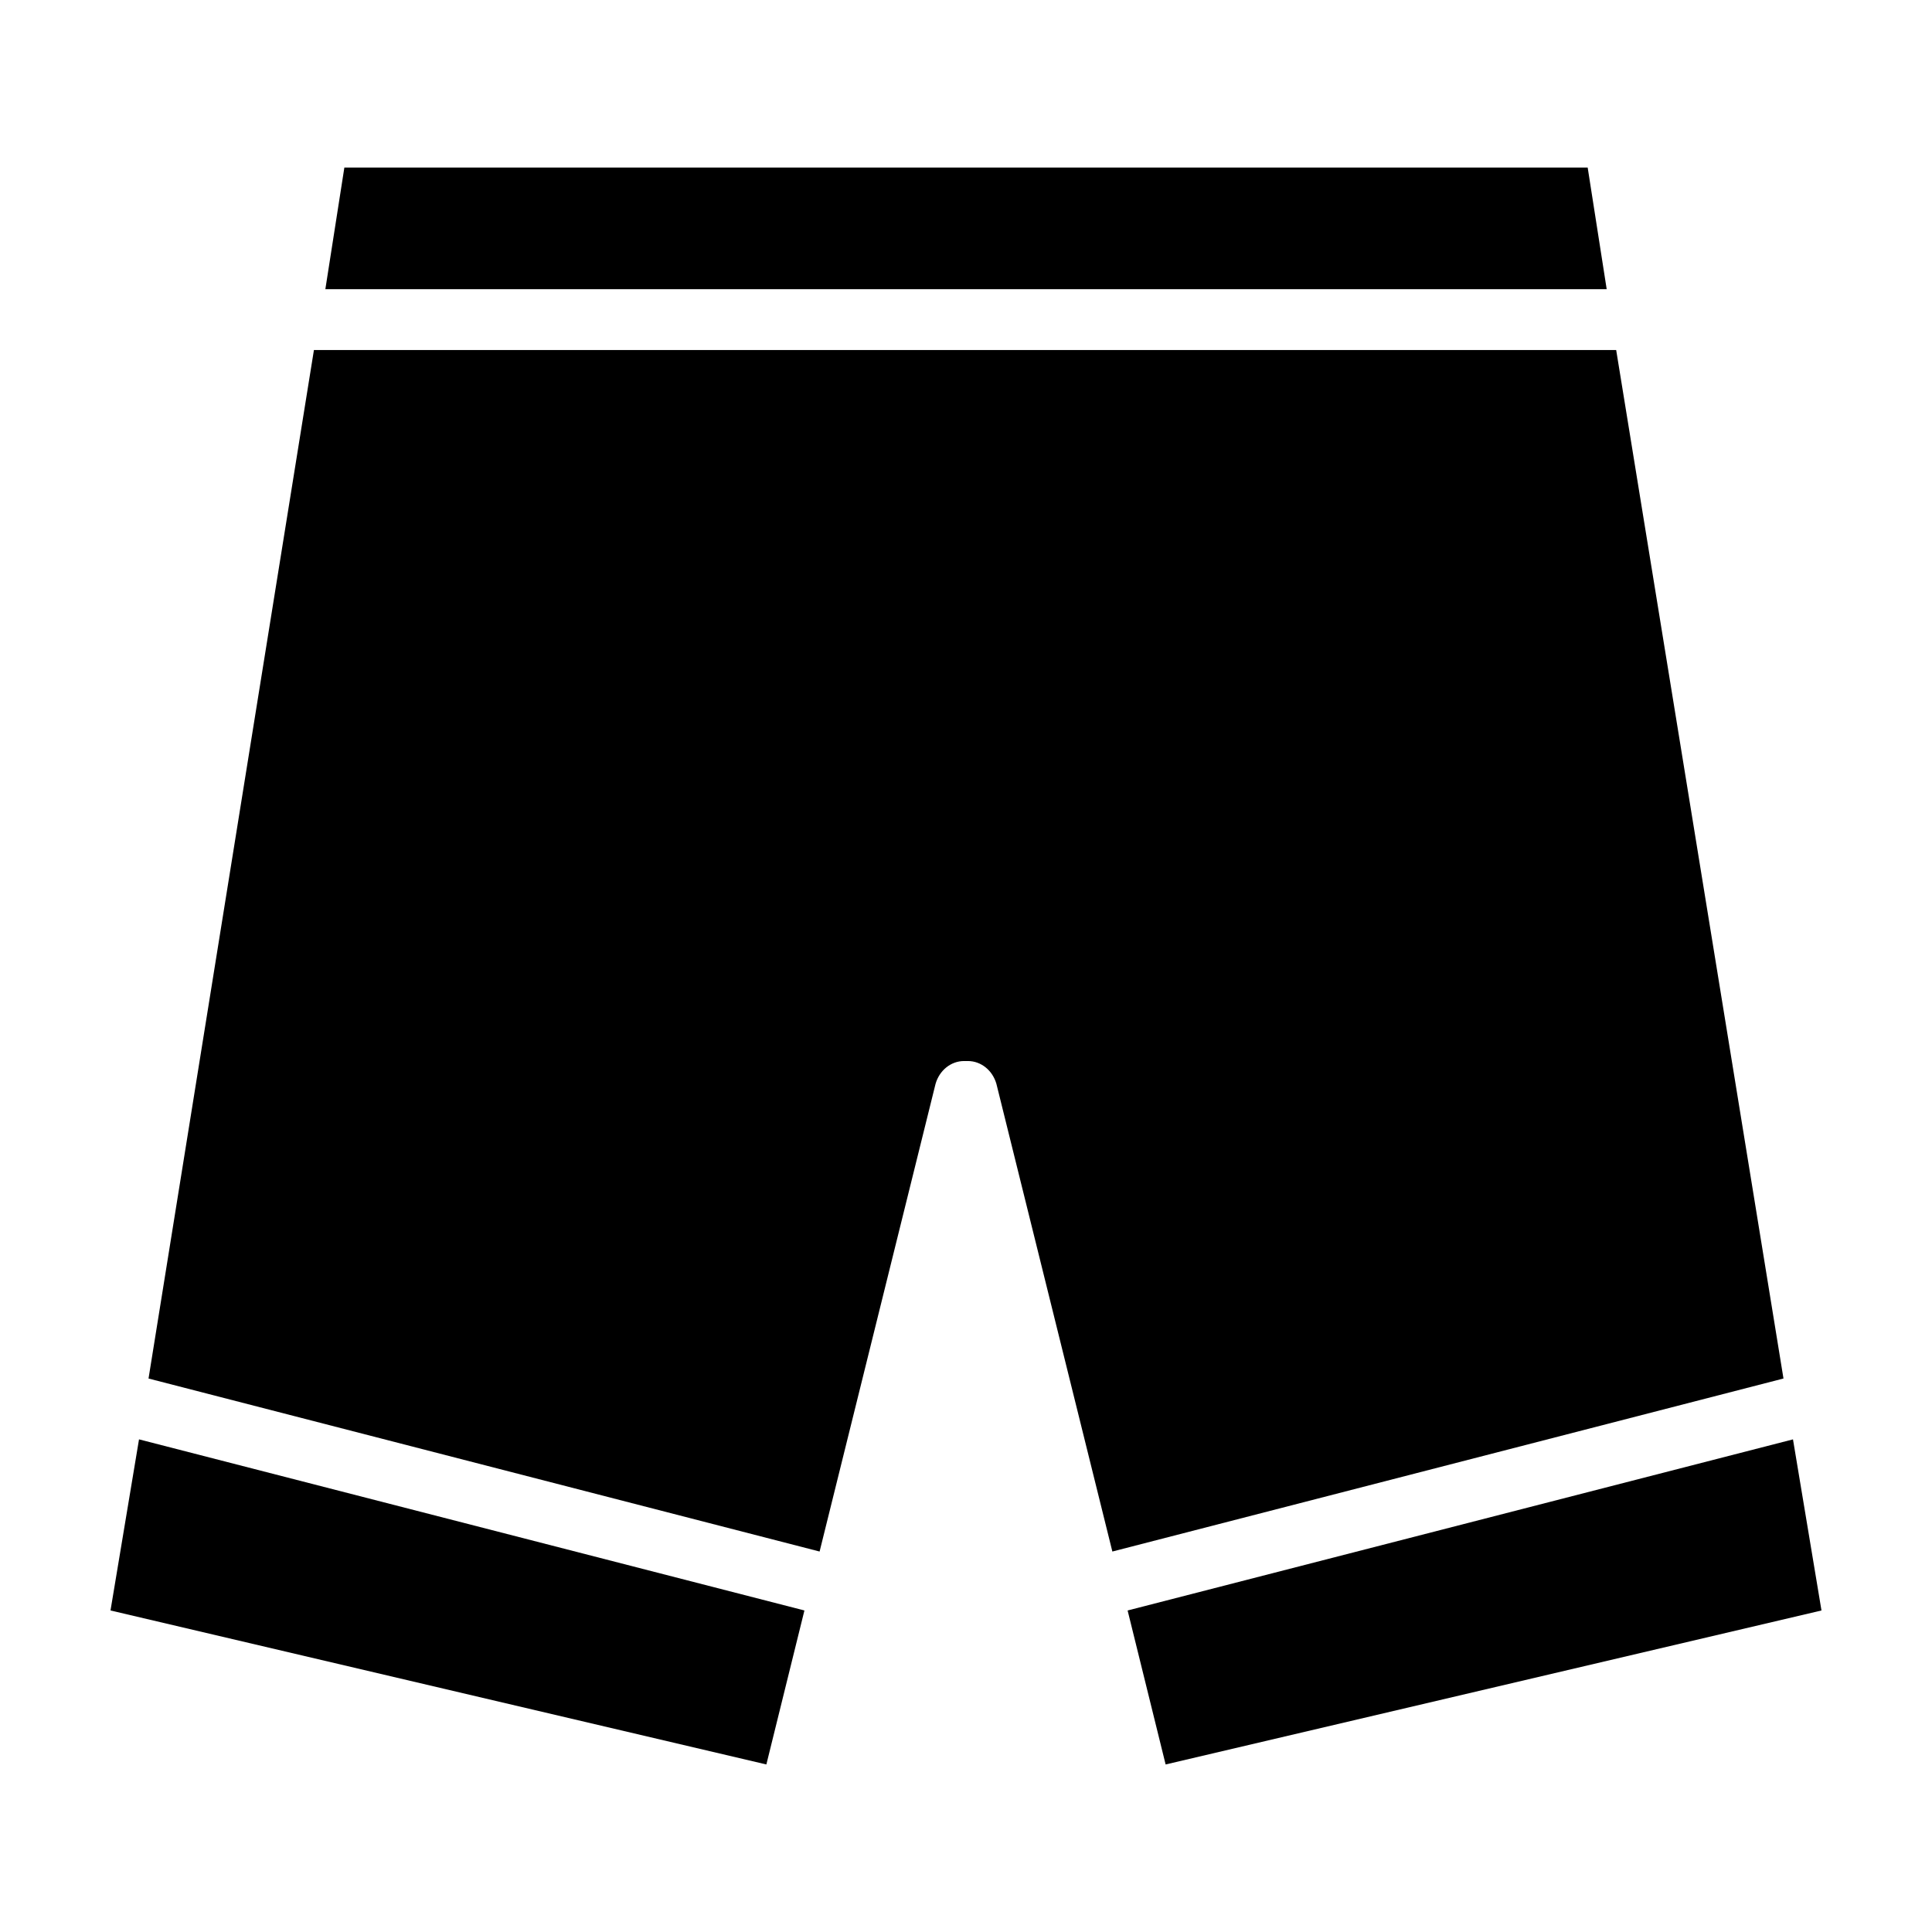
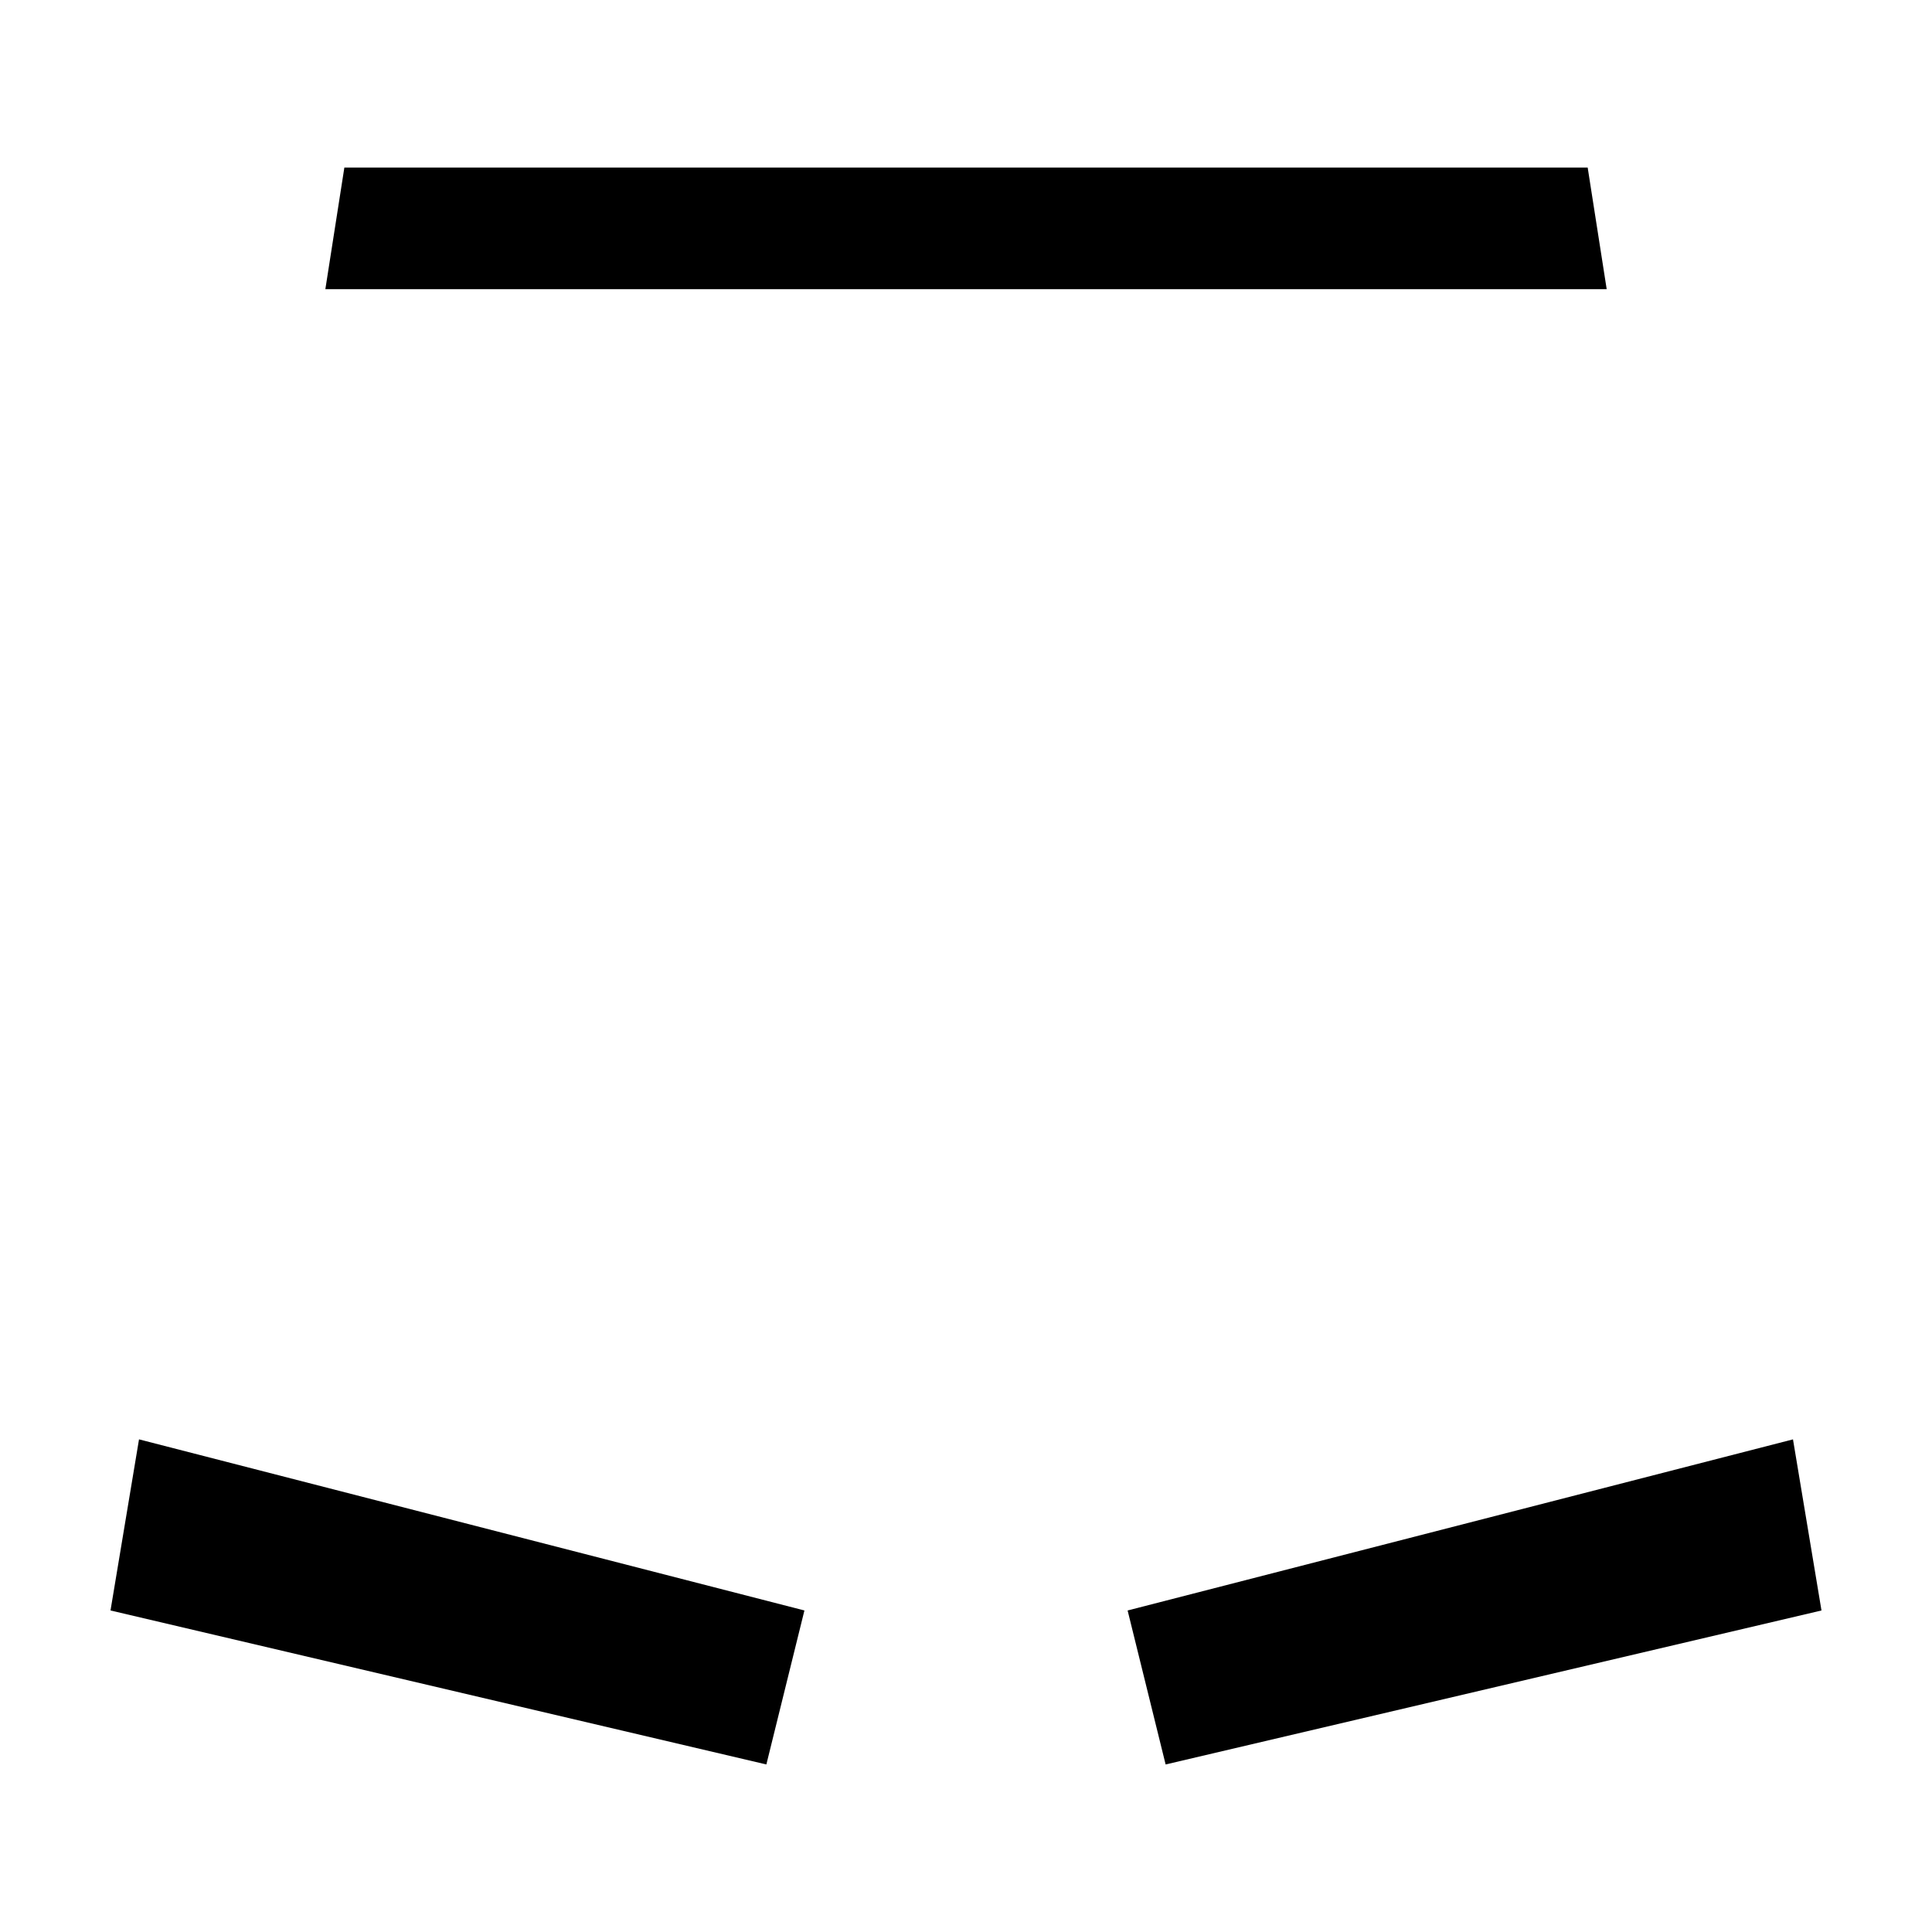
<svg xmlns="http://www.w3.org/2000/svg" fill="#000000" width="800px" height="800px" version="1.1" viewBox="144 144 512 512">
  <g>
    <path d="m357.18 570.79-176.34-45.344-7.555 45.344 173.81 40.809z" />
-     <path d="m616.64 509.32-44.336-272.56-345.11 0.004-43.832 272.56 177.84 45.848 30.73-123.94c1.008-3.527 4.031-6.047 7.559-6.047h0.504 0.504c3.527 0 6.551 2.519 7.559 6.047l30.73 123.94z" />
    <path d="m564.75 188.4h-329.49l-5.039 32.242h339.57z" />
    <path d="m619.16 525.45-176.33 45.344 10.074 40.809 173.81-40.809z" />
  </g>
</svg>